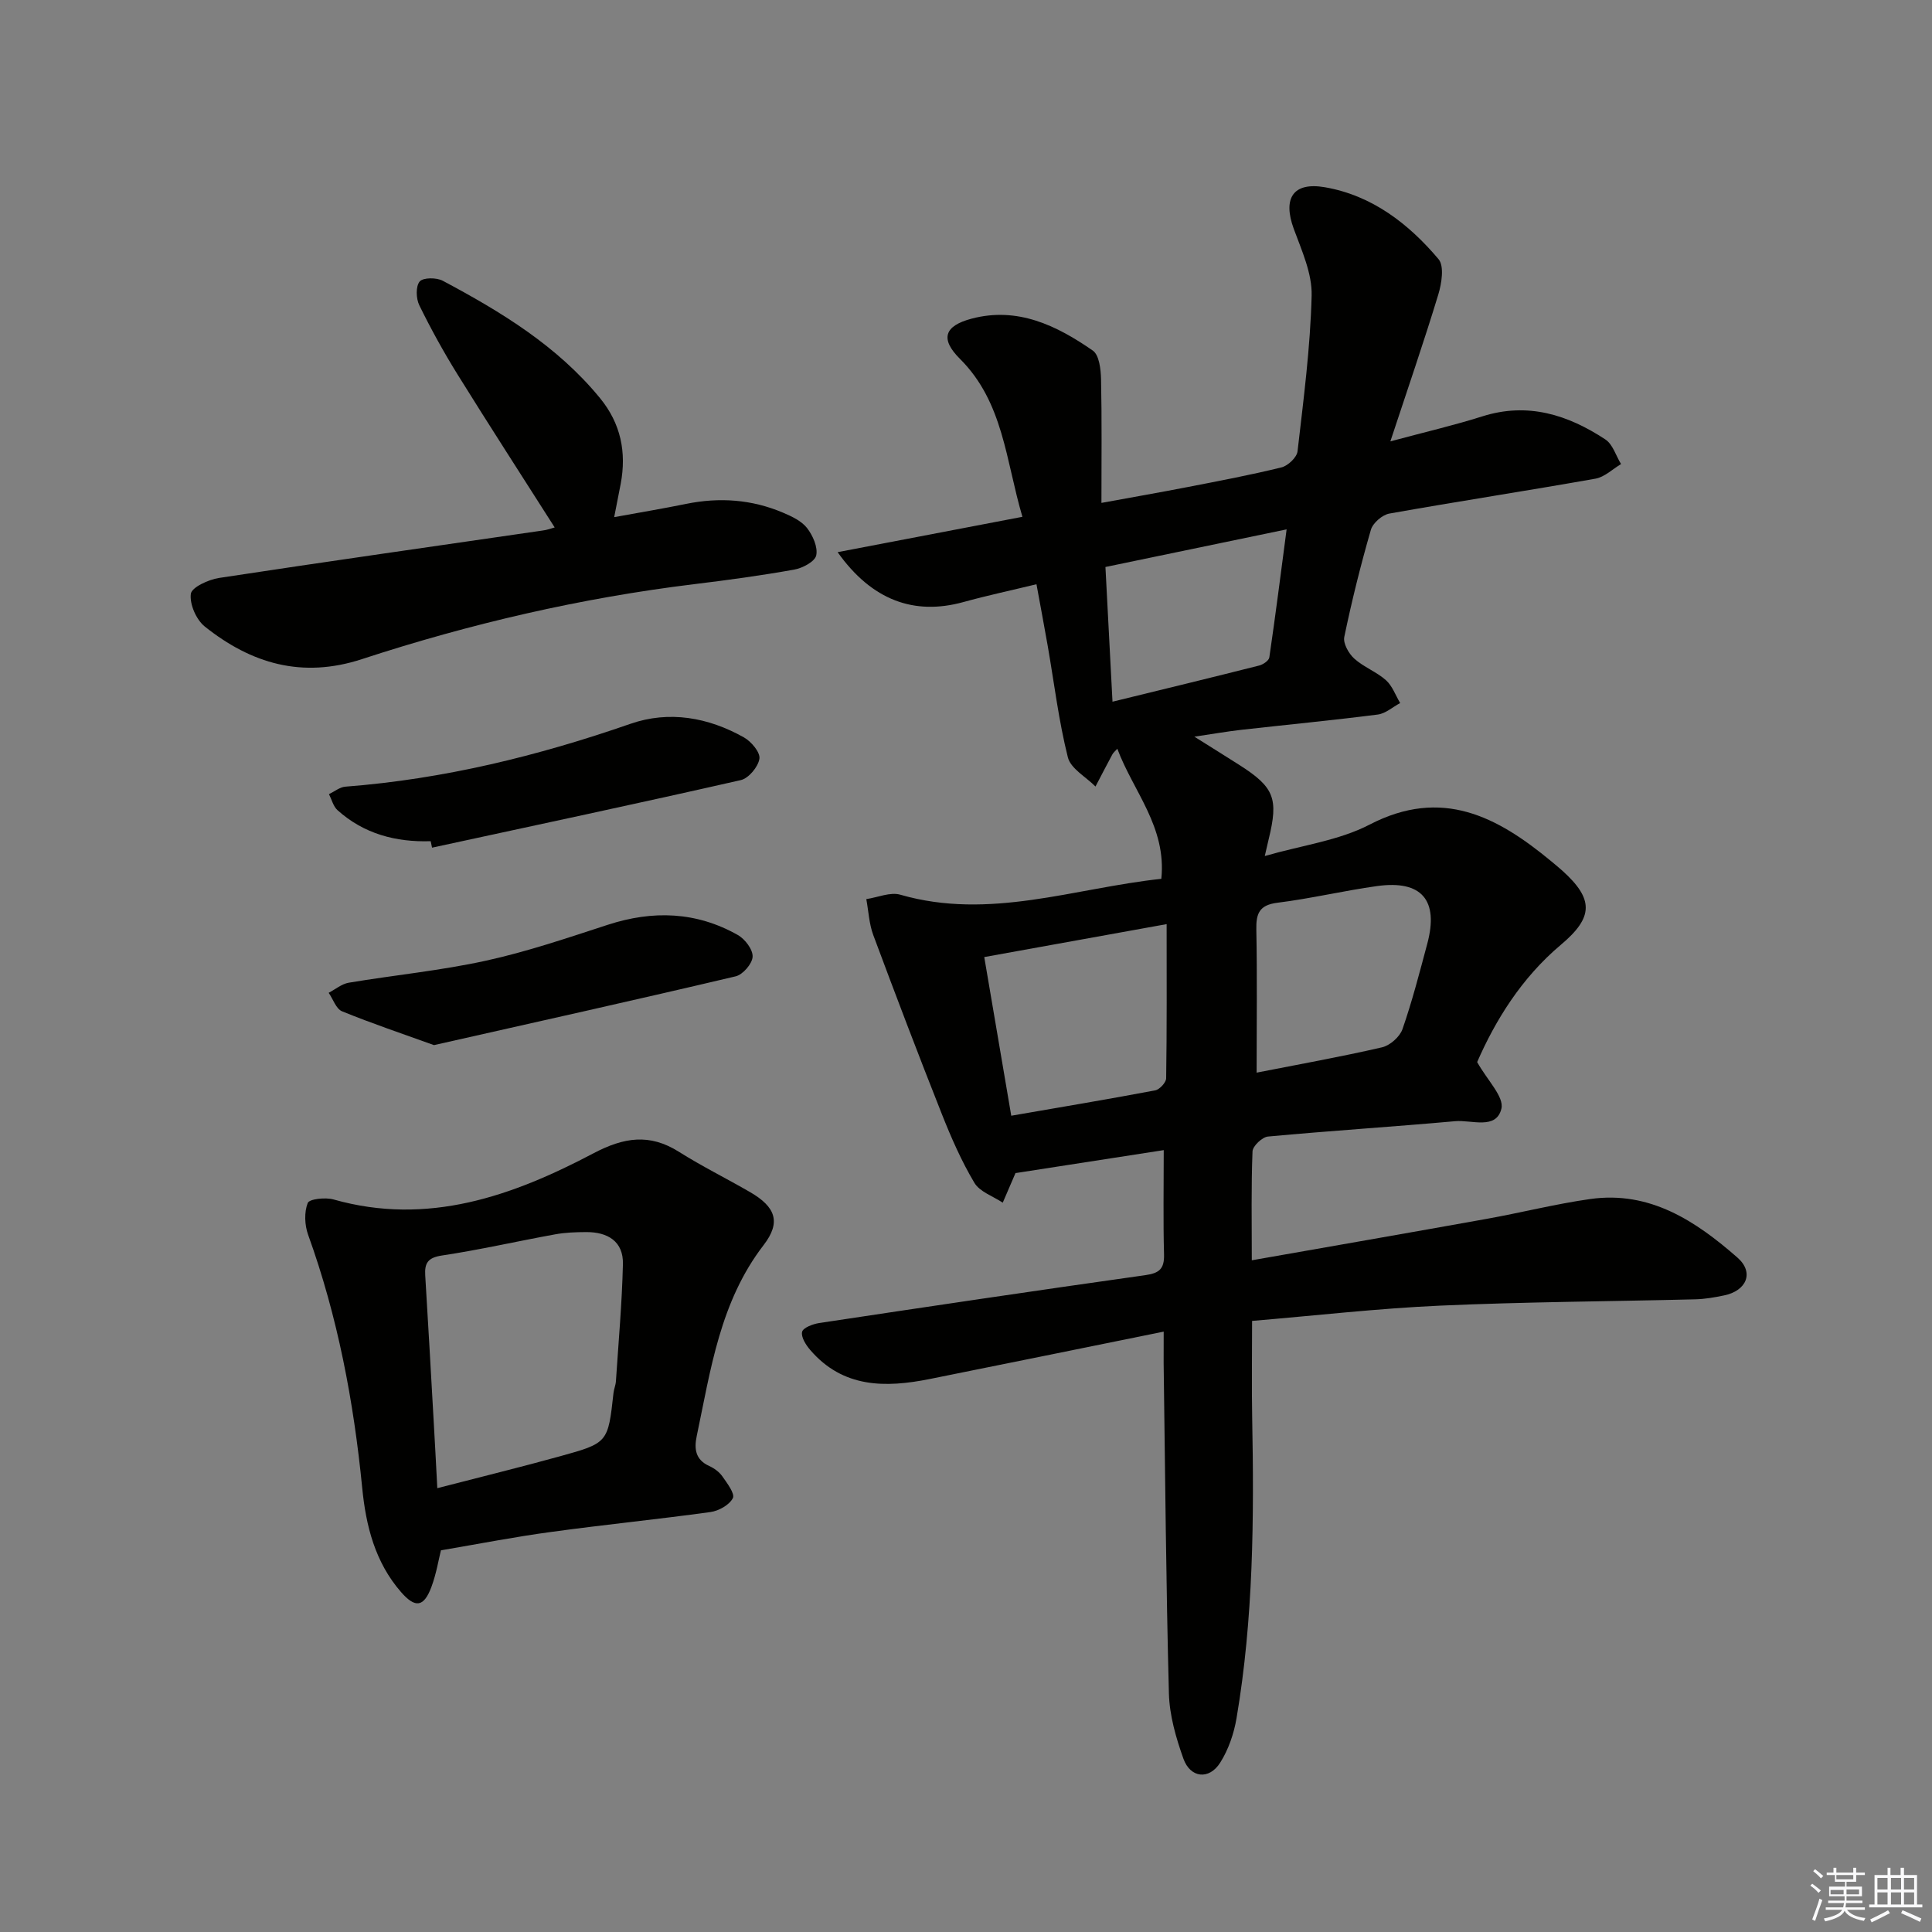
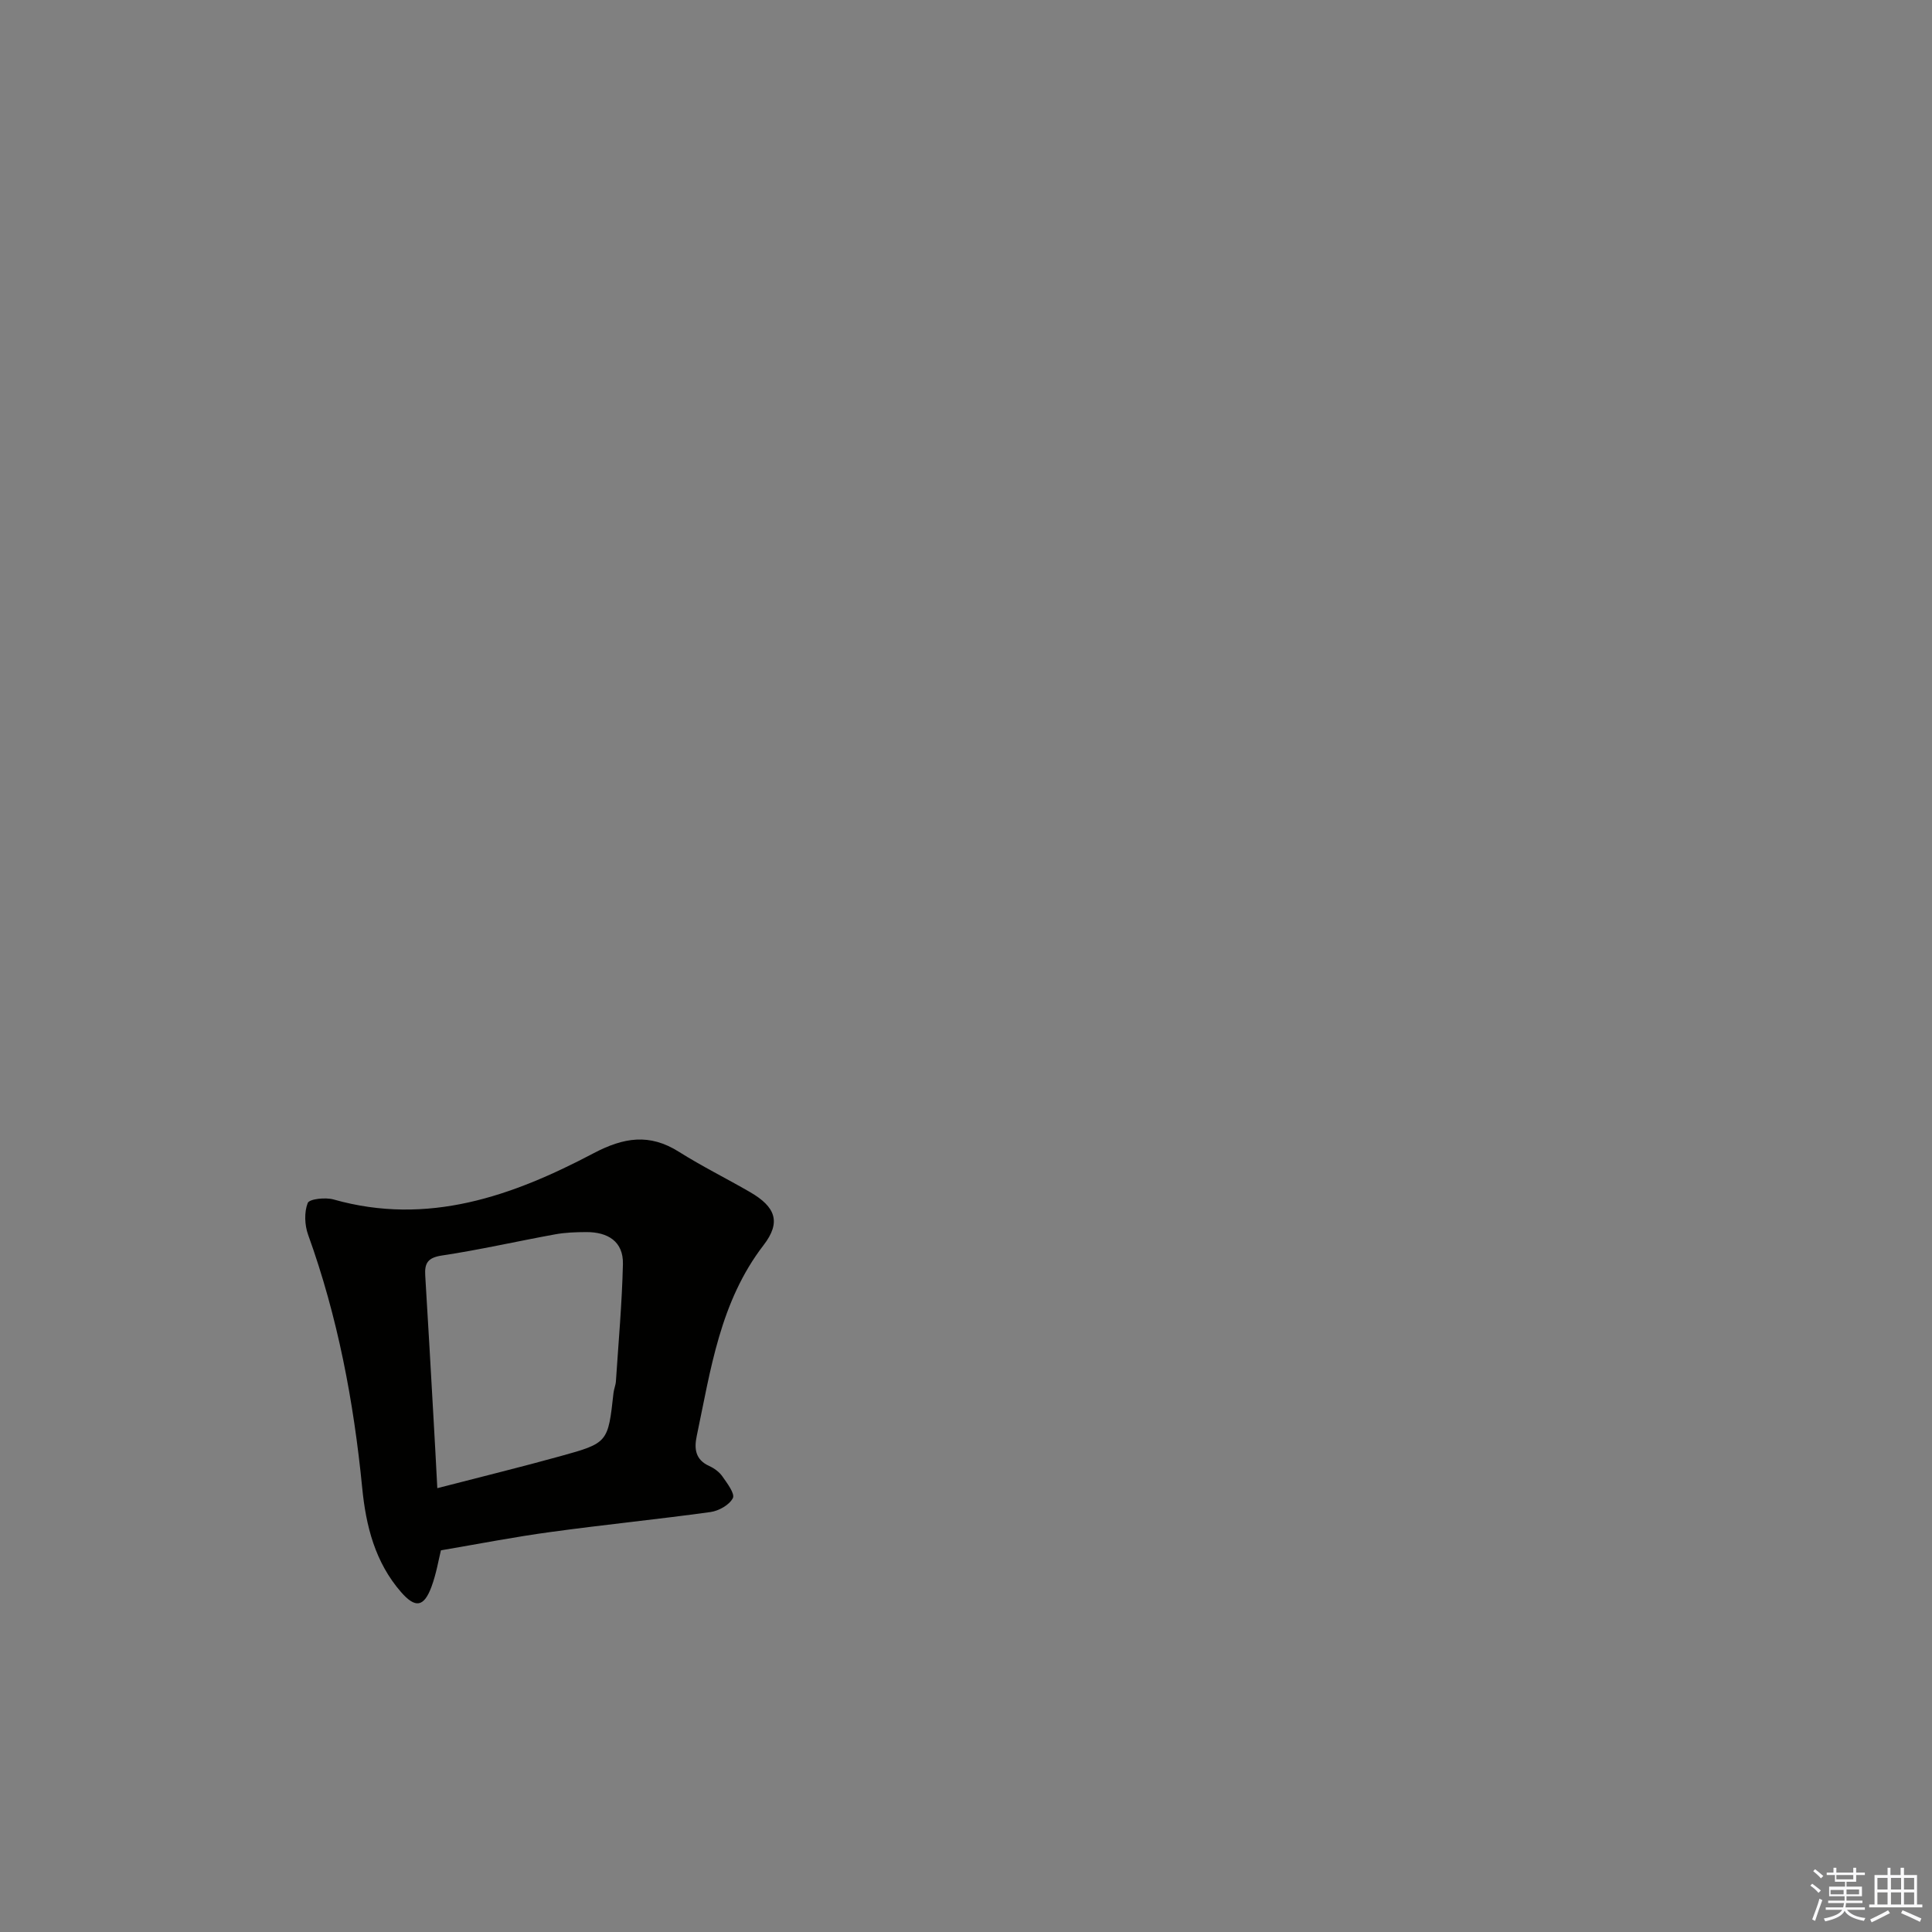
<svg xmlns="http://www.w3.org/2000/svg" enable-background="new 0 0 400 400" viewBox="0 0 400 400">
  <rect x="0" y="0" width="400" height="400" fill="#808080" stroke="none" />
  <g fill="#010100">
-     <path d="m240.93 275.7c-16.66 3.38-32.55 6.62-48.44 9.81-9.17 1.84-17.96 1.88-24.74-6.01-.9-1.04-1.94-2.69-1.68-3.76.2-.85 2.23-1.62 3.53-1.82 22.49-3.39 44.98-6.74 67.51-9.91 2.93-.41 3.97-1.32 3.89-4.31-.19-6.95-.06-13.9-.06-21.58-9.92 1.54-19.95 3.09-30.71 4.76.41-.44.12-.25.01.01-.89 2.03-1.76 4.07-2.63 6.11-2.01-1.34-4.76-2.24-5.88-4.12-2.67-4.49-4.8-9.35-6.73-14.22-4.88-12.31-9.59-24.69-14.21-37.1-.86-2.33-.97-4.93-1.43-7.41 2.36-.35 4.96-1.51 7.04-.91 18.48 5.33 36-1.36 54.04-3.29 1.11-10.74-5.81-18.09-9.11-26.93-.43.48-.81.78-1.02 1.16-1.19 2.21-2.34 4.44-3.5 6.66-1.98-2-5.13-3.7-5.72-6.04-1.89-7.53-2.82-15.29-4.15-22.96-.71-4.07-1.48-8.12-2.35-12.88-5.27 1.28-10.24 2.34-15.13 3.69-10.15 2.8-18.93-.32-26.04-10.33 12.88-2.47 25.2-4.82 38.26-7.32-3.46-11.69-3.92-23.73-12.94-32.71-4.11-4.1-3.28-6.81 2.43-8.32 9.51-2.51 17.61 1.42 25.09 6.62 1.32.92 1.65 3.87 1.7 5.9.18 8.26.08 16.53.08 25.63 6.31-1.16 12.08-2.16 17.83-3.28 6.5-1.26 13.01-2.49 19.44-4.07 1.34-.33 3.18-2.06 3.33-3.32 1.24-10.73 2.65-21.48 2.92-32.25.12-4.58-2.05-9.33-3.7-13.82-2.31-6.31-.17-9.76 6.46-8.61 9.74 1.69 17.31 7.54 23.51 14.88 1.22 1.44.65 5.03-.05 7.34-2.97 9.77-6.31 19.44-9.92 30.39 7.33-1.97 13.25-3.34 19.02-5.17 9.42-2.99 17.73-.34 25.49 4.77 1.54 1.01 2.19 3.37 3.25 5.1-1.75 1.04-3.4 2.68-5.28 3.02-14.21 2.52-28.48 4.7-42.69 7.23-1.47.26-3.41 1.95-3.82 3.35-2.12 7.32-3.96 14.73-5.51 22.19-.28 1.33.91 3.44 2.06 4.48 1.94 1.76 4.6 2.73 6.56 4.47 1.33 1.19 1.99 3.13 2.95 4.74-1.55.82-3.03 2.18-4.65 2.38-9.39 1.2-18.81 2.1-28.22 3.16-2.8.31-5.58.81-9.74 1.42 3.72 2.34 6.55 4.09 9.35 5.88 7.19 4.59 8.1 6.92 6.04 15.33-.19.79-.37 1.58-.81 3.5 7.72-2.23 15.31-3.19 21.69-6.5 14.98-7.77 26.44-1.67 37.61 7.58.77.64 1.54 1.27 2.29 1.94 6.52 5.88 6.53 9.63-.28 15.35-8.23 6.92-13.61 15.75-17.34 24.29 2.09 3.76 5.61 7.19 5.02 9.65-1.07 4.44-6.19 2.28-9.57 2.59-12.91 1.16-25.85 1.98-38.76 3.18-1.2.11-3.16 1.97-3.2 3.08-.29 7.3-.15 14.62-.15 22.54 16.38-2.88 32.5-5.68 48.59-8.57 7.19-1.29 14.3-3.1 21.52-4.12 12.33-1.73 21.82 4.58 30.44 12.13 3.52 3.09 1.89 6.89-2.8 7.84-1.95.4-3.93.75-5.91.8-17.64.44-35.29.52-52.91 1.31-12.9.58-25.77 2.06-38.87 3.16 0 7.17-.1 13.62.02 20.07.4 20.81.26 41.6-3.24 62.19-.54 3.19-1.67 6.5-3.39 9.21-2.28 3.6-6.17 3.19-7.61-.84-1.54-4.32-2.88-8.96-3-13.5-.6-22.79-.77-45.6-1.09-68.4-.01-1.83.01-3.62.01-6.51zm-37.15-77.55c1.86 10.94 3.69 21.67 5.59 32.85 10.27-1.78 20.05-3.41 29.79-5.25.92-.17 2.27-1.63 2.28-2.5.16-10.41.1-20.82.1-31.92-13.19 2.39-25.06 4.53-37.76 6.82zm56.39 23.93c8.78-1.73 17.42-3.27 25.95-5.24 1.66-.38 3.69-2.17 4.25-3.77 2.01-5.78 3.54-11.74 5.13-17.67 2.42-9.03-1.15-13.23-10.39-11.95-6.9.96-13.7 2.59-20.61 3.45-3.79.47-4.46 2.23-4.39 5.59.19 9.62.06 19.25.06 29.59zm-29.84-76.8c10.51-2.57 20.45-4.98 30.37-7.49.82-.21 2.01-1.02 2.1-1.68 1.26-8.58 2.35-17.18 3.58-26.51-13.06 2.71-25.12 5.22-37.51 7.79.5 9.45.96 18.19 1.46 27.89z" />
-     <path d="m91.29 320.98c-.47 1.86-.94 4.8-1.96 7.55-1.57 4.23-3.35 4.47-6.3 1.09-5.38-6.18-7.27-13.7-8.04-21.58-1.76-17.89-5.07-35.43-11.2-52.4-.72-2-.83-4.66-.08-6.57.33-.85 3.68-1.21 5.36-.73 19.51 5.52 37.01-.71 53.8-9.56 6.29-3.31 11.6-4.15 17.68-.32 4.77 3.01 9.85 5.52 14.74 8.35 5.3 3.07 6.46 6.23 2.81 10.97-9.03 11.72-10.95 25.77-13.85 39.54-.56 2.65-.28 4.9 2.59 6.2 1.03.47 2.08 1.23 2.72 2.15.99 1.41 2.64 3.59 2.17 4.5-.72 1.41-2.91 2.64-4.62 2.88-11 1.52-22.06 2.62-33.07 4.13-7.47 1.01-14.89 2.46-22.75 3.8zm-.75-12.87c9.15-2.37 17.34-4.37 25.46-6.62 9.91-2.74 9.88-2.82 11.02-13.1.09-.82.45-1.61.5-2.43.53-8.08 1.26-16.15 1.45-24.24.11-4.73-3.17-6.65-7.6-6.63-2.15.01-4.34.08-6.45.47-7.82 1.42-15.58 3.2-23.43 4.38-2.91.44-3.61 1.57-3.45 4.14.62 9.94 1.16 19.88 1.73 29.82.26 4.44.49 8.87.77 14.21z" />
-     <path d="m114.84 109.2c-6.79-10.67-13.53-21.08-20.07-31.61-2.89-4.65-5.55-9.47-7.96-14.39-.68-1.38-.76-3.92.08-4.92.71-.84 3.49-.84 4.78-.15 12.08 6.43 23.72 13.5 32.56 24.3 4.3 5.25 5.51 11.19 4.28 17.74-.39 2.07-.81 4.14-1.35 6.9 5.26-.96 10.11-1.77 14.92-2.75 6.88-1.4 13.58-.92 20.03 1.82 1.81.77 3.82 1.71 4.97 3.17 1.2 1.54 2.28 3.97 1.91 5.68-.28 1.28-2.83 2.64-4.56 2.94-6.85 1.23-13.76 2.17-20.67 3.01-23.47 2.86-46.41 8.19-68.84 15.53-12.39 4.05-22.92.91-32.53-6.76-1.76-1.41-3.16-4.62-2.88-6.76.18-1.36 3.66-2.96 5.83-3.29 22.29-3.4 44.62-6.56 66.93-9.81.95-.1 1.85-.45 2.57-.65z" />
-     <path d="m89.17 174.16c-7.22.23-13.82-1.51-19.29-6.42-.88-.79-1.2-2.2-1.77-3.32 1.13-.54 2.24-1.46 3.4-1.55 20.29-1.56 39.82-6.34 59.01-13.01 8.02-2.79 16.12-1.34 23.5 2.81 1.52.85 3.41 3.1 3.21 4.41-.25 1.68-2.23 4.06-3.85 4.43-21.27 4.84-42.61 9.37-63.93 13.99-.1-.45-.19-.89-.28-1.34z" />
-     <path d="m89.85 216.38c-6.51-2.35-12.85-4.48-19.03-7-1.24-.51-1.86-2.51-2.77-3.83 1.38-.72 2.69-1.84 4.15-2.09 9.46-1.58 19.06-2.51 28.41-4.56 8.54-1.87 16.89-4.72 25.22-7.43 9.34-3.04 18.35-2.74 26.94 2.12 1.48.84 3.13 3.01 3.05 4.49-.07 1.45-2.02 3.71-3.51 4.06-20.61 4.87-41.29 9.46-62.46 14.24z" />
+     <path d="m91.29 320.98c-.47 1.86-.94 4.8-1.96 7.55-1.57 4.23-3.35 4.47-6.3 1.09-5.38-6.18-7.27-13.7-8.04-21.58-1.76-17.89-5.07-35.43-11.2-52.4-.72-2-.83-4.66-.08-6.57.33-.85 3.68-1.21 5.36-.73 19.51 5.52 37.01-.71 53.8-9.56 6.29-3.31 11.6-4.15 17.68-.32 4.77 3.01 9.85 5.52 14.74 8.35 5.3 3.07 6.46 6.23 2.81 10.97-9.03 11.72-10.95 25.77-13.85 39.54-.56 2.65-.28 4.9 2.59 6.2 1.03.47 2.08 1.23 2.72 2.15.99 1.41 2.64 3.59 2.17 4.5-.72 1.41-2.91 2.64-4.62 2.88-11 1.52-22.06 2.62-33.07 4.13-7.47 1.01-14.89 2.46-22.75 3.8zm-.75-12.87c9.15-2.37 17.34-4.37 25.46-6.62 9.91-2.74 9.88-2.82 11.02-13.1.09-.82.45-1.61.5-2.43.53-8.08 1.26-16.15 1.45-24.24.11-4.73-3.17-6.65-7.6-6.63-2.15.01-4.34.08-6.45.47-7.82 1.42-15.58 3.2-23.43 4.38-2.91.44-3.61 1.57-3.45 4.14.62 9.94 1.16 19.88 1.73 29.82.26 4.44.49 8.87.77 14.21" />
  </g>
  <path d="m374.8 390.4.4-.4c.7.5 1.3 1 1.8 1.4l-.5.5c-.5-.6-1.1-1.1-1.7-1.5zm1 7.3-.6-.3c.5-1.4 1.1-2.8 1.5-4.3.2.1.4.2.6.3-.5 1.3-1 2.8-1.5 4.3zm-.4-10.3.4-.4c.4.3 1 .8 1.7 1.4l-.5.5c-.4-.5-1-1-1.6-1.5zm2.5.3h1.7v-1h.6v1h3.5v-1h.6v1h1.8v.5h-1.8v1.4h-2v1h3.2v2h-3.2v.9h3.3v.5h-3.4c0 .3-.1.6-.1.9h4v.5h-3.7c.7.9 1.9 1.5 3.8 1.7-.1.2-.2.4-.3.6-2.1-.4-3.5-1.1-4-2.1-.4 1-1.8 1.7-4 2.2-.1-.2-.2-.4-.3-.6 2.1-.4 3.4-1 3.8-1.8h-3.4v-.5h3.6c.1-.3.1-.6.2-.9h-3.3v-.5h3.4c0-.3 0-.6 0-.9h-3.2v-2h3.3v-1h-2.1v-1.4h-1.7v-.5zm1.1 3.5v1h2.7c0-.3 0-.4 0-.4 0-.1 0-.2 0-.2 0-.1 0-.2 0-.3h-2.7zm1.2-3v.9h3.5v-.9zm4.7 3h-2.6v.6.4h2.6z" fill="#fafafb" />
  <path d="m393.6 386.7h.6v1.5h2.7v6.1h1.1v.6h-11v-.6h1.1v-6.1h2.7v-1.5h.6v1.5h2.1v-1.5zm-2.7 8.8.4.6c-1.2.6-2.5 1.3-3.8 1.9-.1-.2-.2-.4-.3-.6 1.2-.6 2.5-1.2 3.7-1.9zm-2.2-6.7v2.4h2.1v-2.4zm0 3v2.5h2.1v-2.5zm2.8-3v2.4h2.1v-2.4zm0 3v2.5h2.1v-2.5zm6 6.1c-1.4-.7-2.7-1.3-3.9-1.8l.3-.6c1.5.6 2.7 1.2 3.9 1.7zm-1.2-9.1h-2.1v2.4h2.1zm-2.1 3v2.5h2.1v-2.5z" fill="#fafafb" />
</svg>